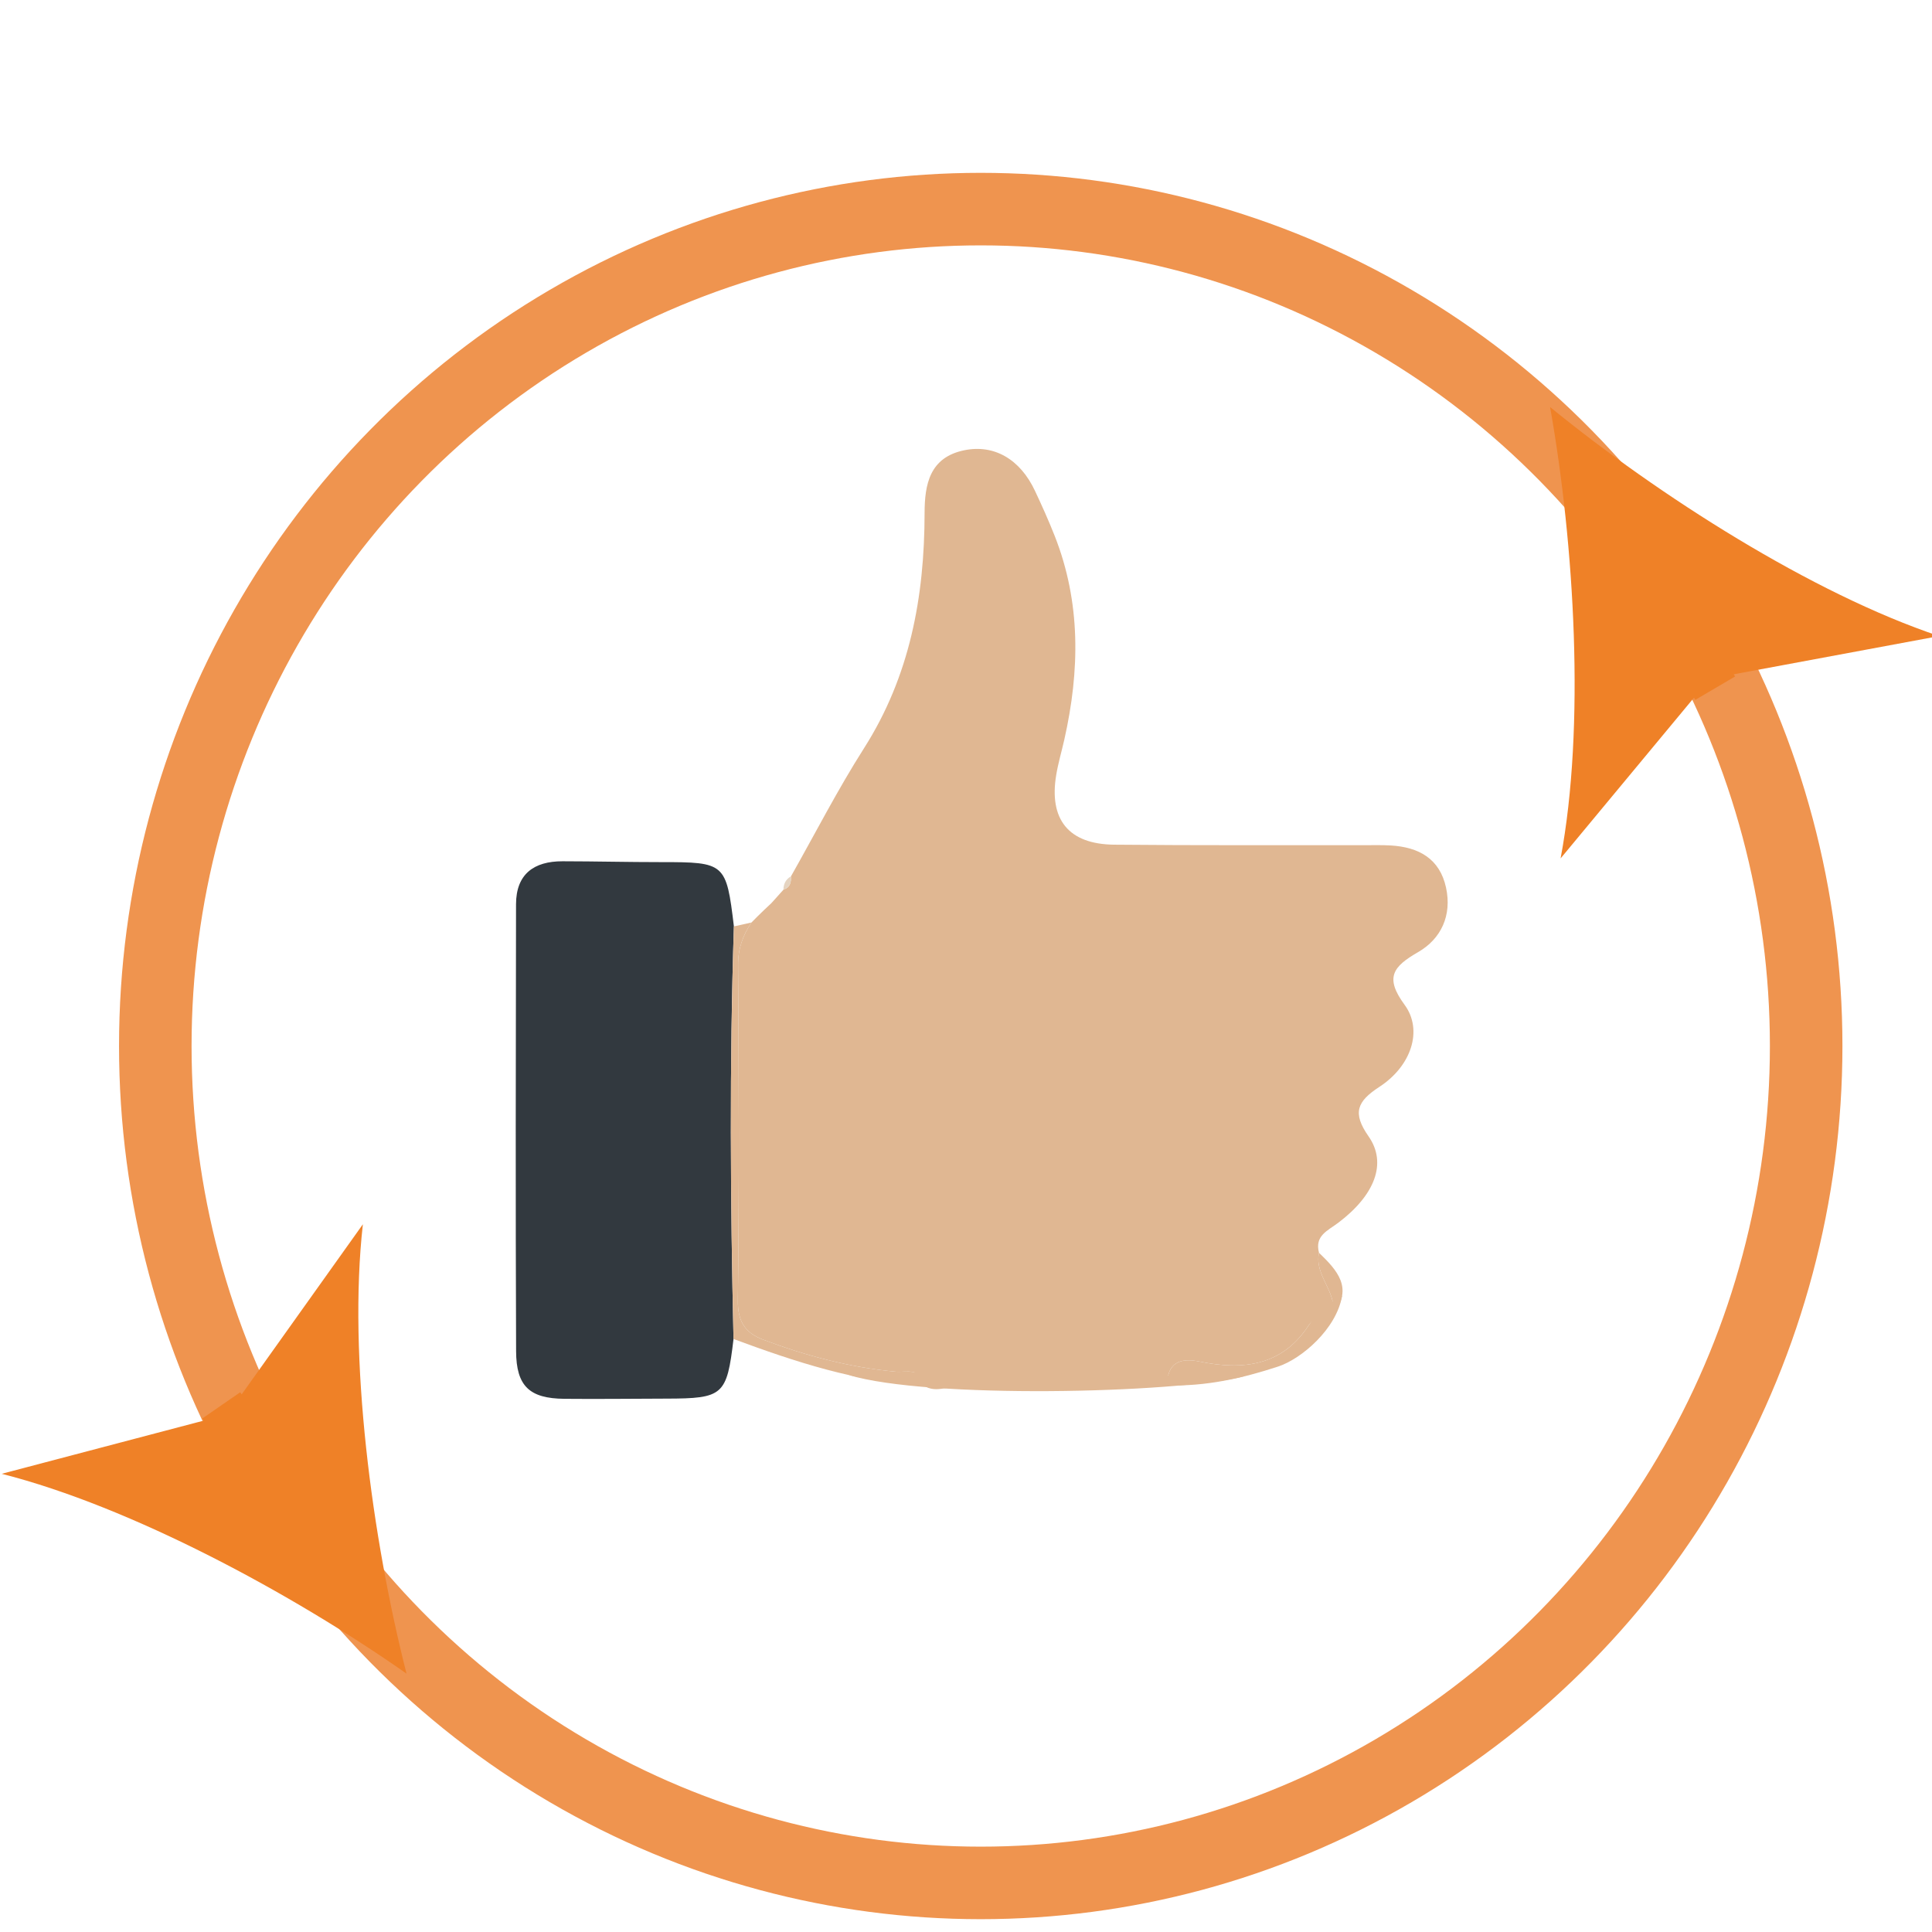
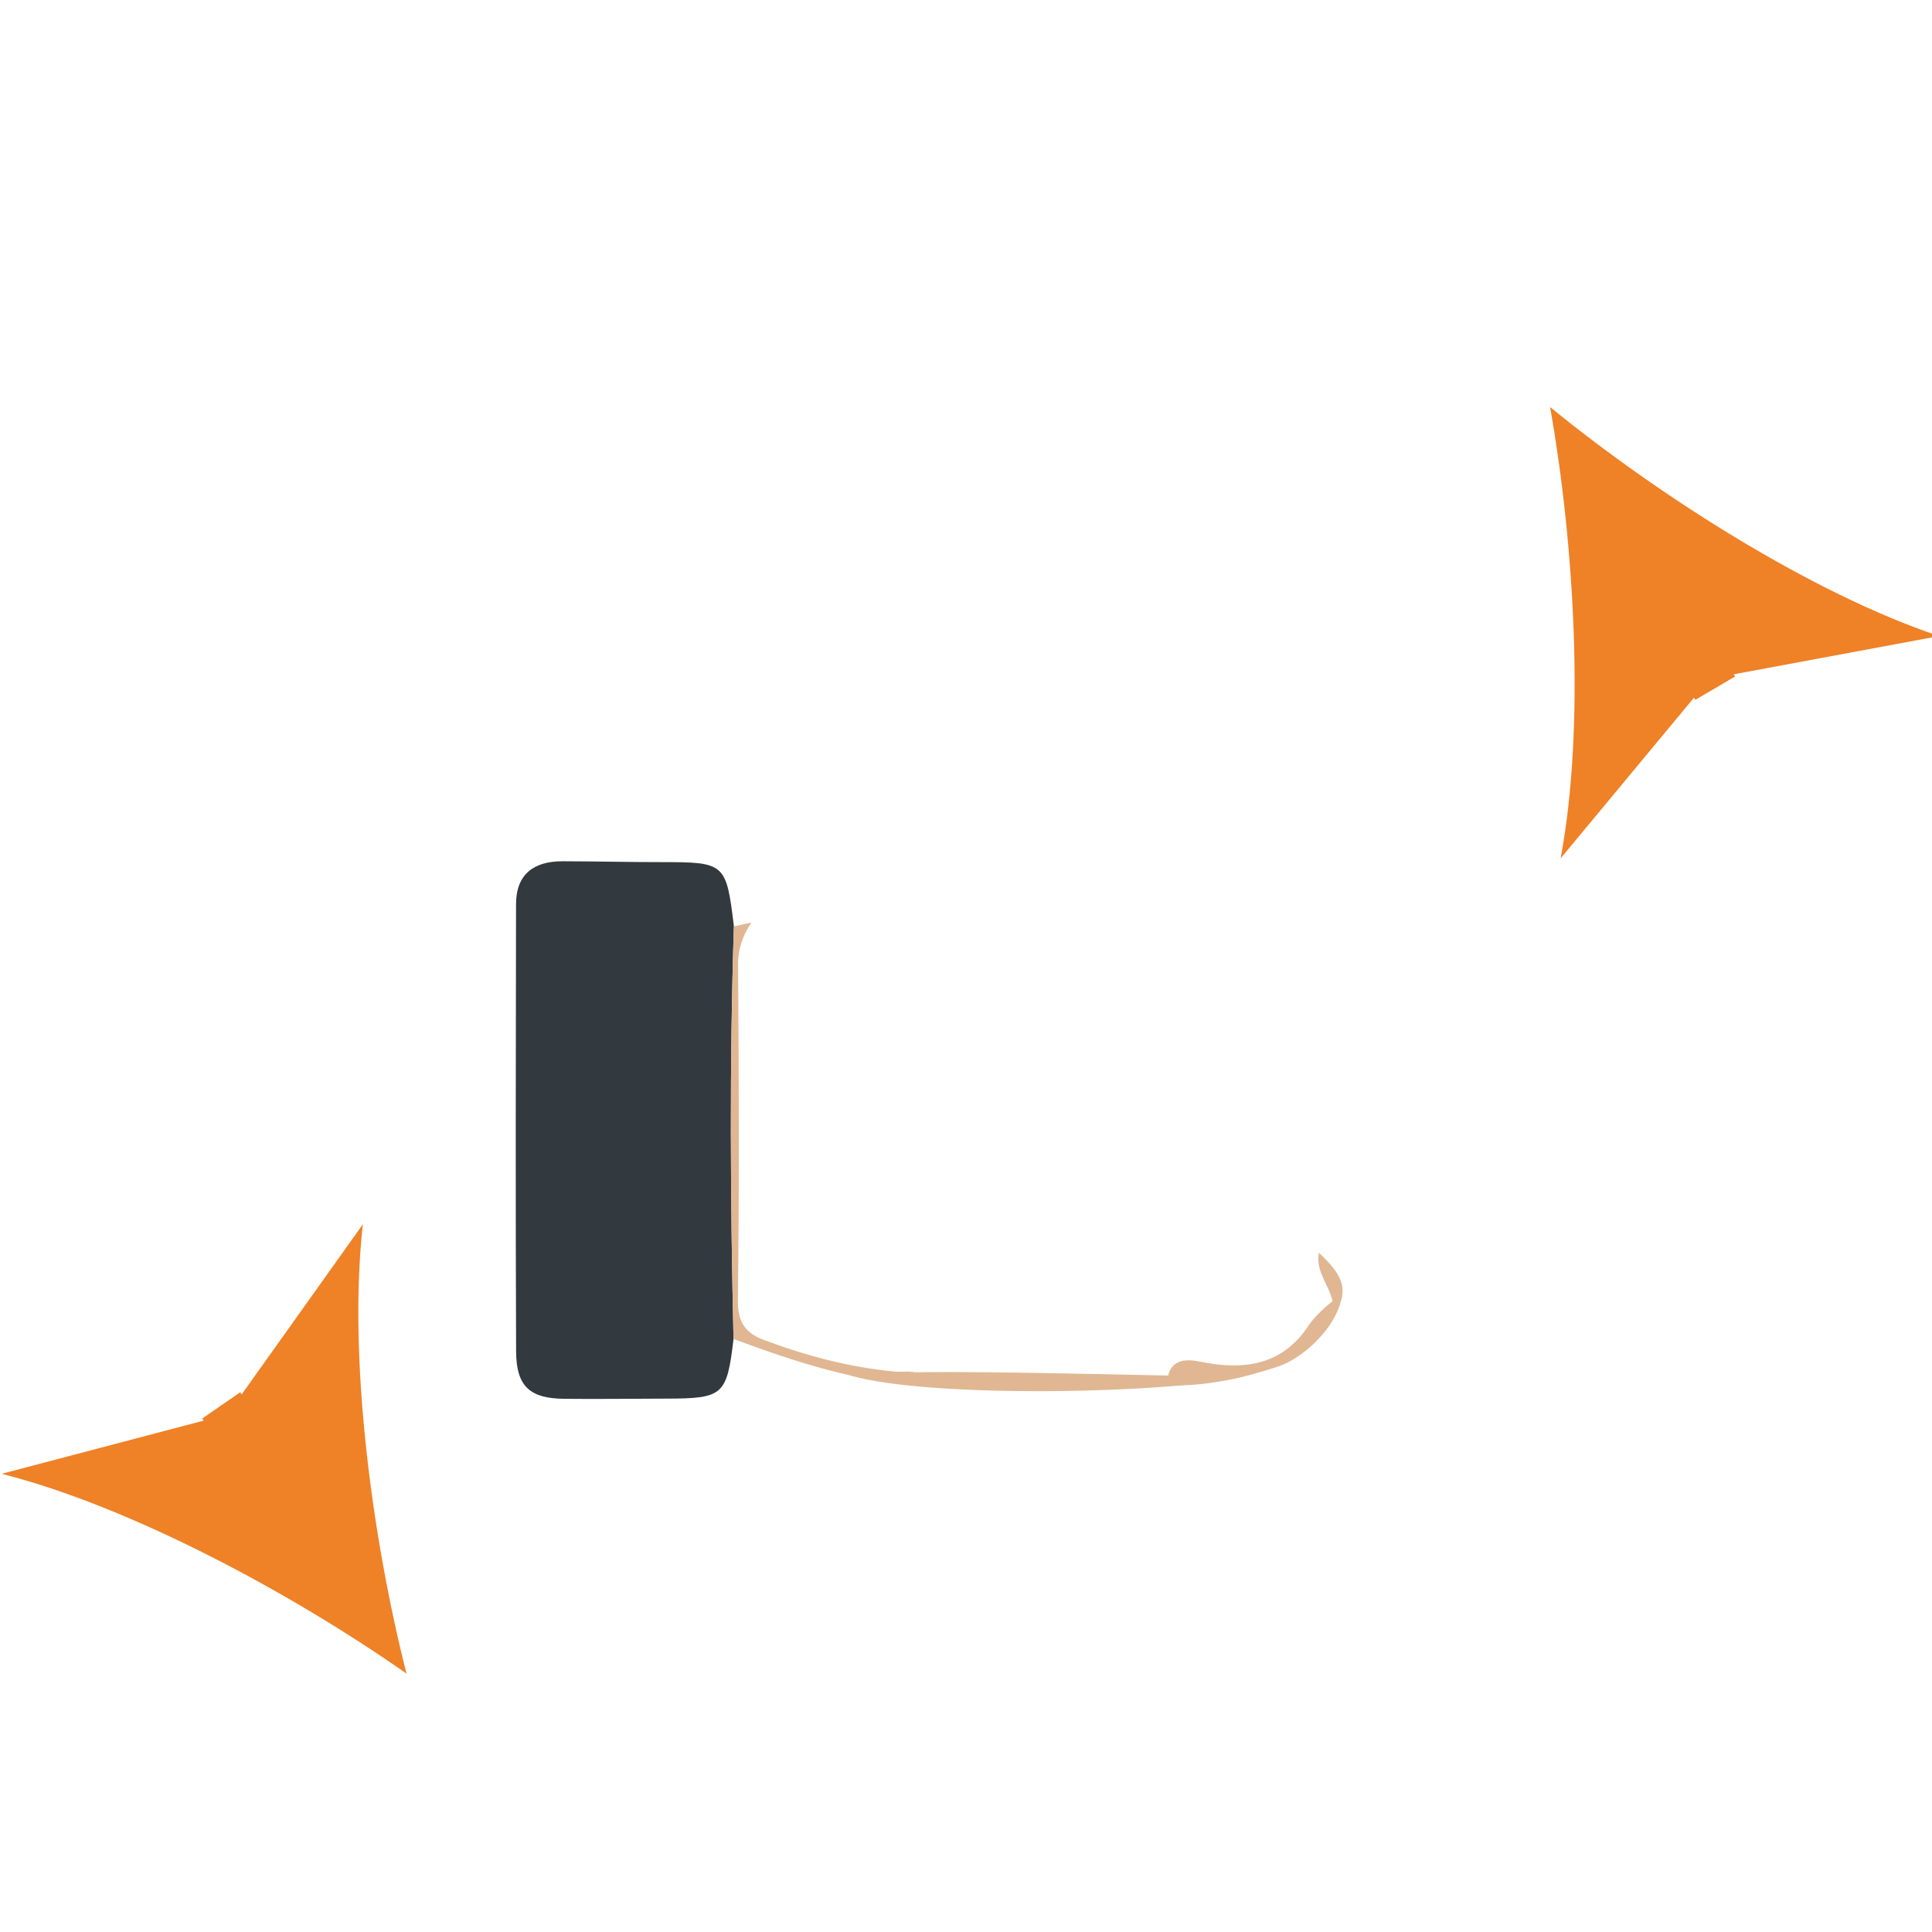
<svg xmlns="http://www.w3.org/2000/svg" version="1.1" id="Ebene_1" x="0px" y="0px" width="293px" height="293px" viewBox="0 0 293 293" enable-background="new 0 0 293 293" xml:space="preserve">
-   <ellipse fill-rule="evenodd" clip-rule="evenodd" fill="none" stroke="#EF944F" stroke-width="11" stroke-miterlimit="10" cx="148.734" cy="158.634" rx="125.182" ry="126.922" />
  <g>
    <path fill-rule="evenodd" clip-rule="evenodd" fill="#32393F" d="M111.242,203.068c-1.01,8.549-1.553,9.027-10.212,9.042   c-5.15,0.01-10.301,0.081-15.451,0.029c-5.247-0.053-7.288-1.889-7.309-7.229c-0.09-22.594-0.052-45.188-0.01-67.783   c0.009-4.588,2.732-6.514,7.05-6.51c4.982,0.004,9.965,0.132,14.947,0.129c9.708-0.005,9.887,0.13,11.043,9.748   C110.623,161.35,110.769,182.208,111.242,203.068z" />
    <path fill-rule="evenodd" clip-rule="evenodd" fill="#E0B792" d="M111.242,203.068c-0.473-20.86-0.619-41.719,0.059-62.573   c0.885-0.194,1.77-0.393,2.655-0.591c-1.295,1.956-2.038,3.956-2.019,6.454c0.125,16.95,0.183,33.901-0.032,50.848   c-0.041,3.235,1.123,4.939,3.826,5.959c6.488,2.451,13.148,4.213,20.079,4.854c1.676,0.155,3.893-0.725,4.252,2.105   C129.995,209.65,120.579,206.521,111.242,203.068z" />
    <path fill-rule="evenodd" clip-rule="evenodd" fill="#E0B792" d="M176.998,210.085c0.012-3.43,1.975-4.209,4.924-3.597   c6.584,1.368,12.536,0.655,16.547-5.491c1.039-1.592,3.916-4.176,5.067-4.489c-0.828,5.032-6.163,9.575-9.7,10.737   C188.42,209.026,182.804,210.294,176.998,210.085z" />
    <g>
-       <path fill-rule="evenodd" clip-rule="evenodd" fill="#E0B792" d="M119.953,132.907c3.67-6.485,7.073-13.141,11.07-19.417    c6.972-10.946,9.179-22.98,9.197-35.664c0.006-4.375,0.766-8.47,6.024-9.543c4.537-0.925,8.468,1.366,10.714,6.151    c1.059,2.252,2.082,4.526,2.994,6.84c3.988,10.117,3.808,20.447,1.463,30.871c-0.401,1.784-0.924,3.545-1.227,5.344    c-1.142,6.791,1.869,10.545,8.795,10.612c12.645,0.123,25.293,0.06,37.939,0.077c1.33,0.001,2.665-0.037,3.992,0.041    c4.22,0.248,7.43,1.978,8.387,6.396c0.91,4.195-0.726,7.755-4.244,9.784c-3.797,2.19-5.094,3.837-2.047,7.979    c2.841,3.863,1.014,9.304-3.815,12.448c-3.408,2.221-4.128,3.957-1.64,7.517c2.848,4.073,0.929,8.925-4.607,13.101    c-1.602,1.208-3.599,1.957-2.914,4.545c-0.74,3.439,2.753,5.912,2.127,9.326c0.051,0.266-0.021,0.492-0.218,0.68    c-1.151,0.313-2.437-0.59-3.476,1.002c-4.011,6.146-9.963,6.859-16.547,5.491c-2.949-0.612-4.912,0.167-4.924,3.597    c-0.576,0.014-1.152,0.026-1.73,0.039c-10.705,0.08-21.422-0.746-32.111,0.423c-1.082,0.226-2.13,0.202-3.095-0.423    c-0.359-2.83-2.577-1.95-4.252-2.105c-6.93-0.641-13.591-2.402-20.079-4.854c-2.703-1.02-3.866-2.724-3.826-5.959    c0.214-16.947,0.157-33.898,0.032-50.848c-0.019-2.498,0.724-4.498,2.019-6.454l-0.038,0.048c0.345-0.349,0.69-0.698,1.036-1.048    c0,0-0.048,0.05-0.047,0.05c0.353-0.343,0.706-0.687,1.059-1.03c0,0-0.039,0.039-0.039,0.039c0.352-0.331,0.704-0.662,1.055-0.993    l-0.01,0.011c0.324-0.359,0.648-0.719,0.973-1.078c0,0-0.045,0.045-0.045,0.045c0.33-0.366,0.66-0.733,0.989-1.099    c0,0-0.074,0.057-0.073,0.057C119.842,134.607,119.989,133.81,119.953,132.907z" />
      <path fill-rule="evenodd" clip-rule="evenodd" fill="#E0B792" d="M128.734,208.538c10.689-1.169,49.164,0.299,59.869,0.219    C177.934,211.335,140.75,212.158,128.734,208.538z" />
    </g>
    <path fill-rule="evenodd" clip-rule="evenodd" fill="#E0B792" d="M202.162,199.315c0.626-3.414-2.867-5.887-2.127-9.326   C202.781,192.634,205.275,195.335,202.162,199.315z" />
-     <path fill-rule="evenodd" clip-rule="evenodd" fill="#E5D4C1" d="M119.953,132.907c0.036,0.902-0.111,1.7-1.139,1.998   C118.828,134.031,119.175,133.346,119.953,132.907z" />
    <path fill-rule="evenodd" clip-rule="evenodd" fill="#E5D4C1" d="M114.953,138.904c-0.345,0.35-0.69,0.699-1.036,1.048   C114.262,139.603,114.607,139.254,114.953,138.904z" />
-     <path fill-rule="evenodd" clip-rule="evenodd" fill="#E5D4C1" d="M116.98,136.97c-0.352,0.331-0.703,0.662-1.055,0.993   C116.277,137.632,116.628,137.301,116.98,136.97z" />
    <path fill-rule="evenodd" clip-rule="evenodd" fill="#E5D4C1" d="M117.943,135.903c-0.325,0.359-0.649,0.719-0.973,1.078   C117.294,136.622,117.619,136.262,117.943,135.903z" />
    <path fill-rule="evenodd" clip-rule="evenodd" fill="#E5D4C1" d="M118.888,134.849c-0.33,0.366-0.659,0.733-0.989,1.099   C118.228,135.582,118.558,135.215,118.888,134.849z" />
    <path fill-rule="evenodd" clip-rule="evenodd" fill="#E5D4C1" d="M115.964,137.924c-0.353,0.343-0.706,0.687-1.059,1.03   C115.258,138.611,115.611,138.268,115.964,137.924z" />
  </g>
  <g>
    <g>
      <line fill="none" stroke="#EF8127" stroke-width="7" stroke-miterlimit="10" x1="256.475" y1="98.159" x2="260.12" y2="104.366" />
      <g>
        <path fill="#EF8127" d="M235.08,61.731c3.707,20.876,5.347,48.518,1.595,68.451l22.607-27.243l34.799-6.473     C274.844,90.034,251.502,75.141,235.08,61.731z" />
      </g>
    </g>
  </g>
  <g>
    <g>
      <line fill="none" stroke="#EF8127" stroke-width="7" stroke-miterlimit="10" x1="37.639" y1="219.06" x2="33.548" y2="213.138" />
      <g>
        <path fill="#EF8127" d="M61.653,253.816c-5.231-20.548-8.897-47.993-6.62-68.149l-20.545,28.831l-34.229,9.013     C19.917,228.512,44.29,241.65,61.653,253.816z" />
      </g>
    </g>
  </g>
</svg>